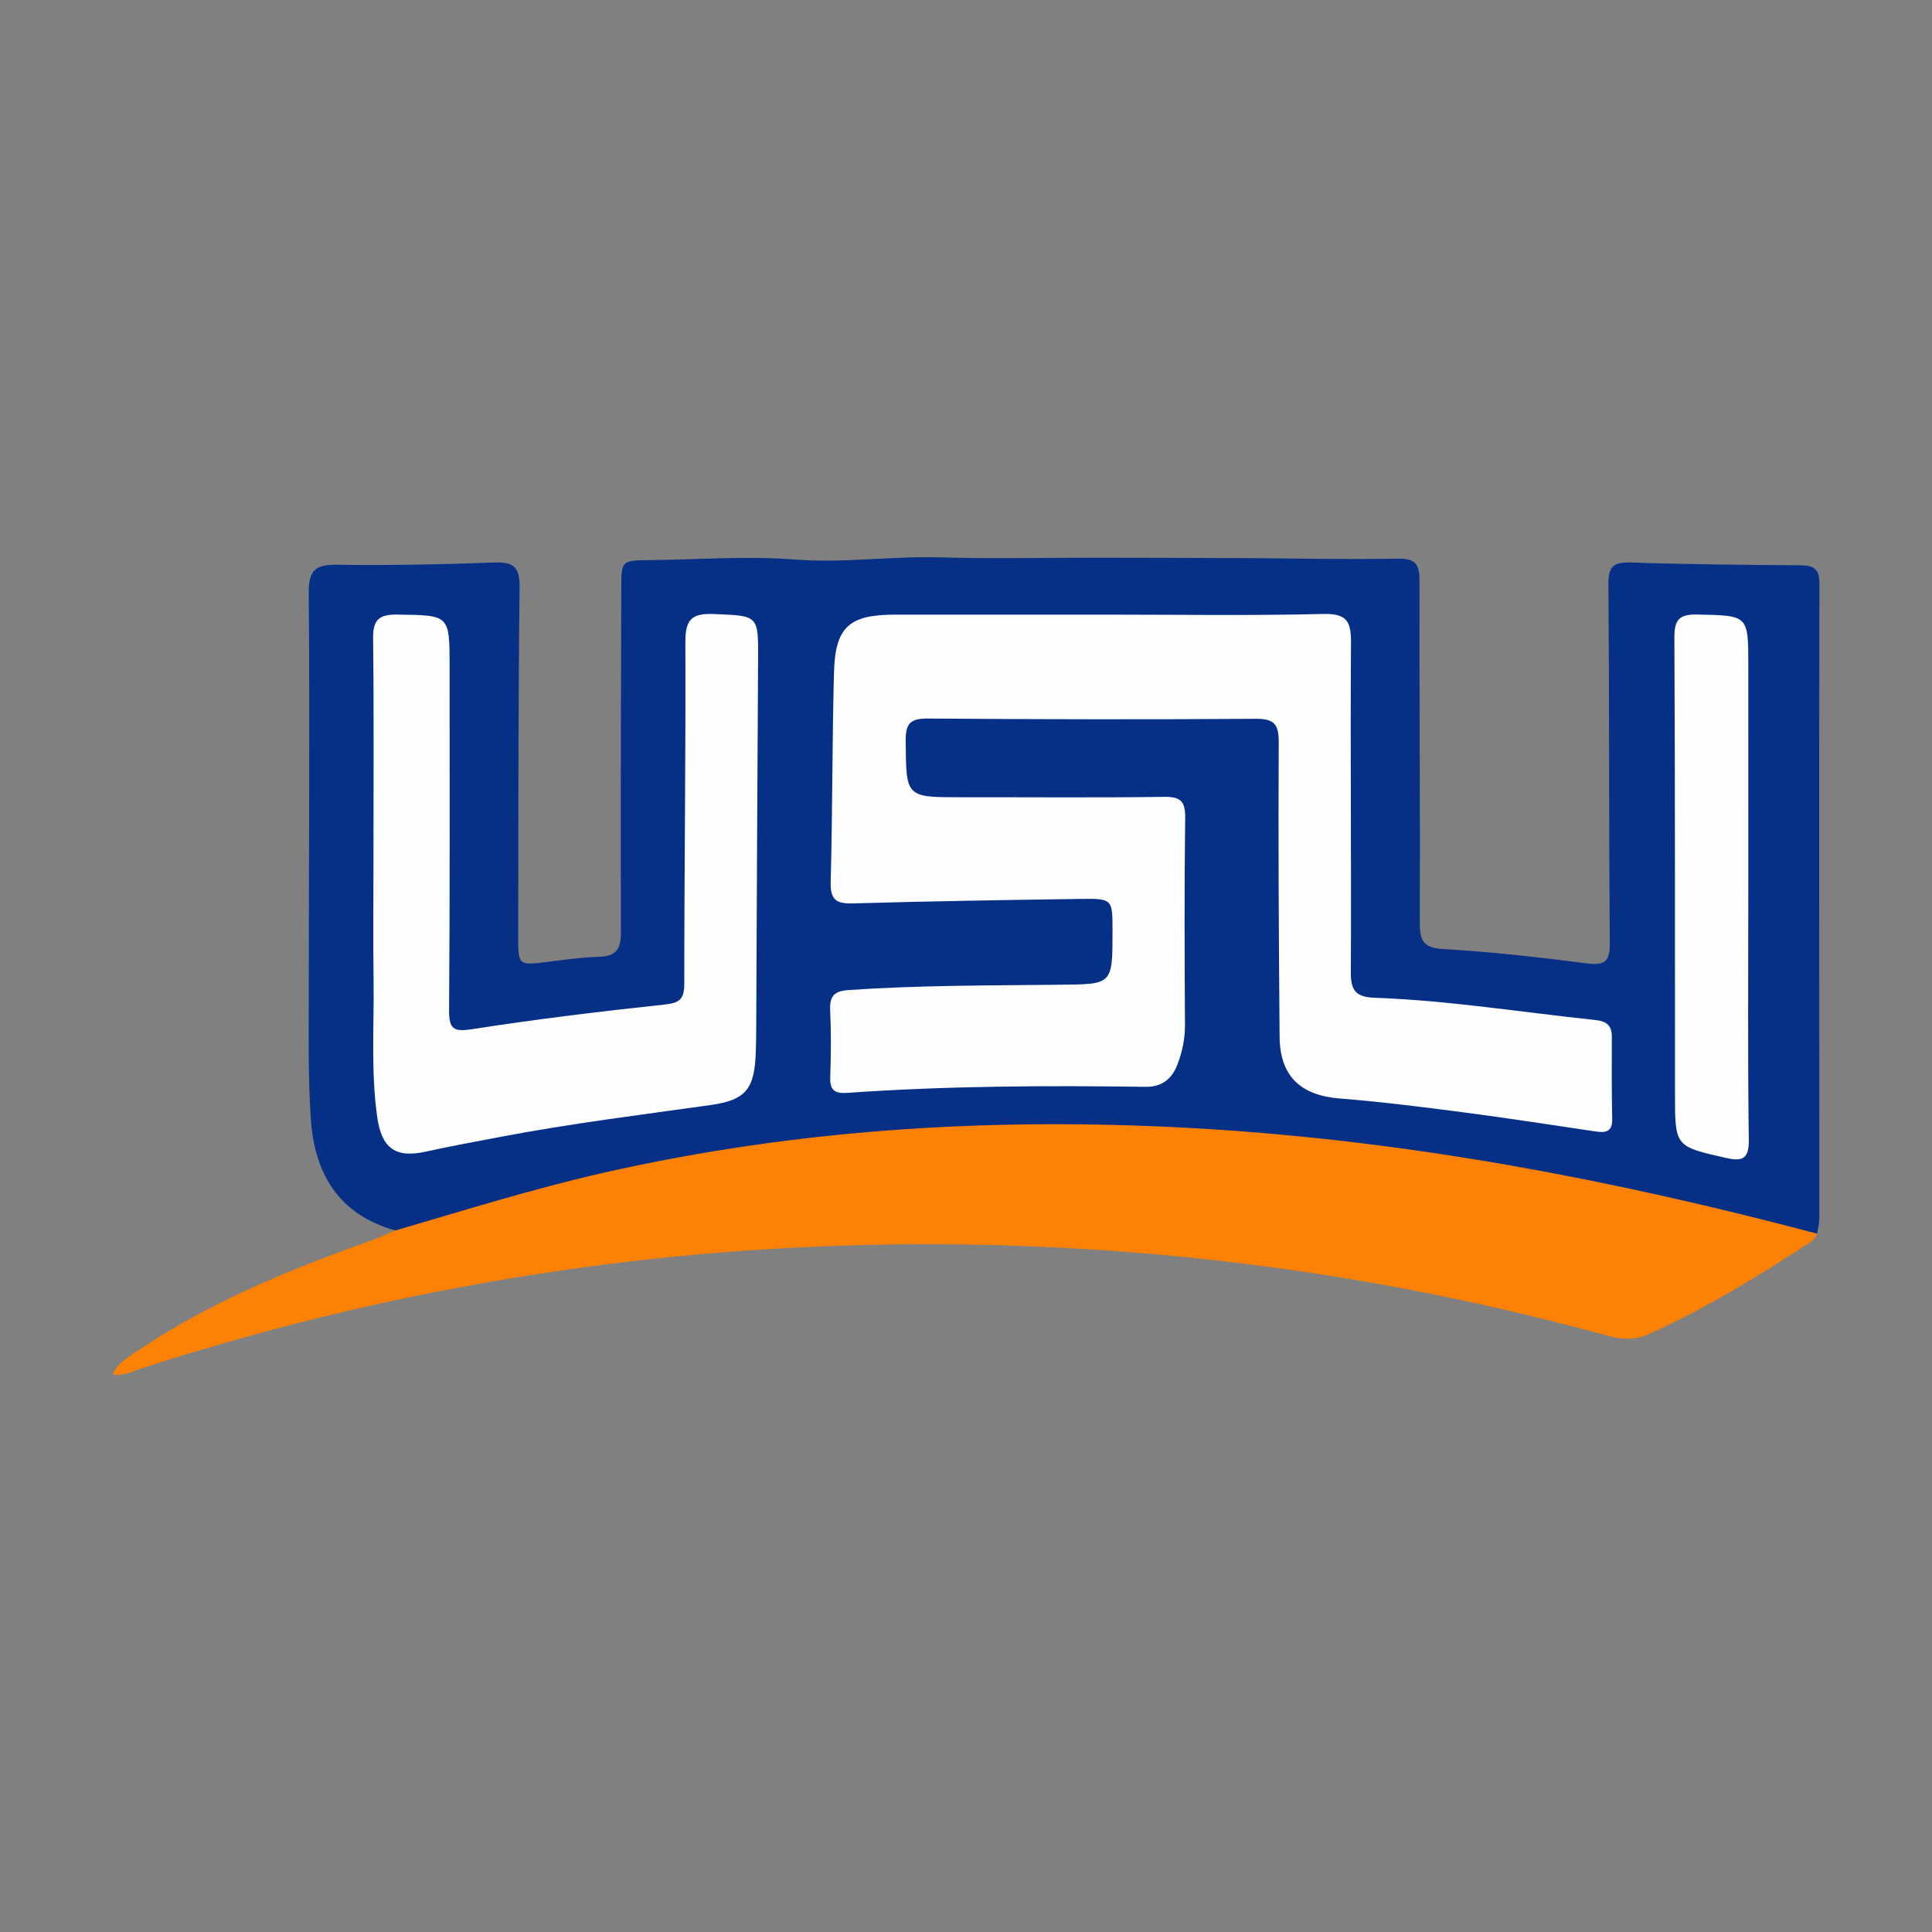
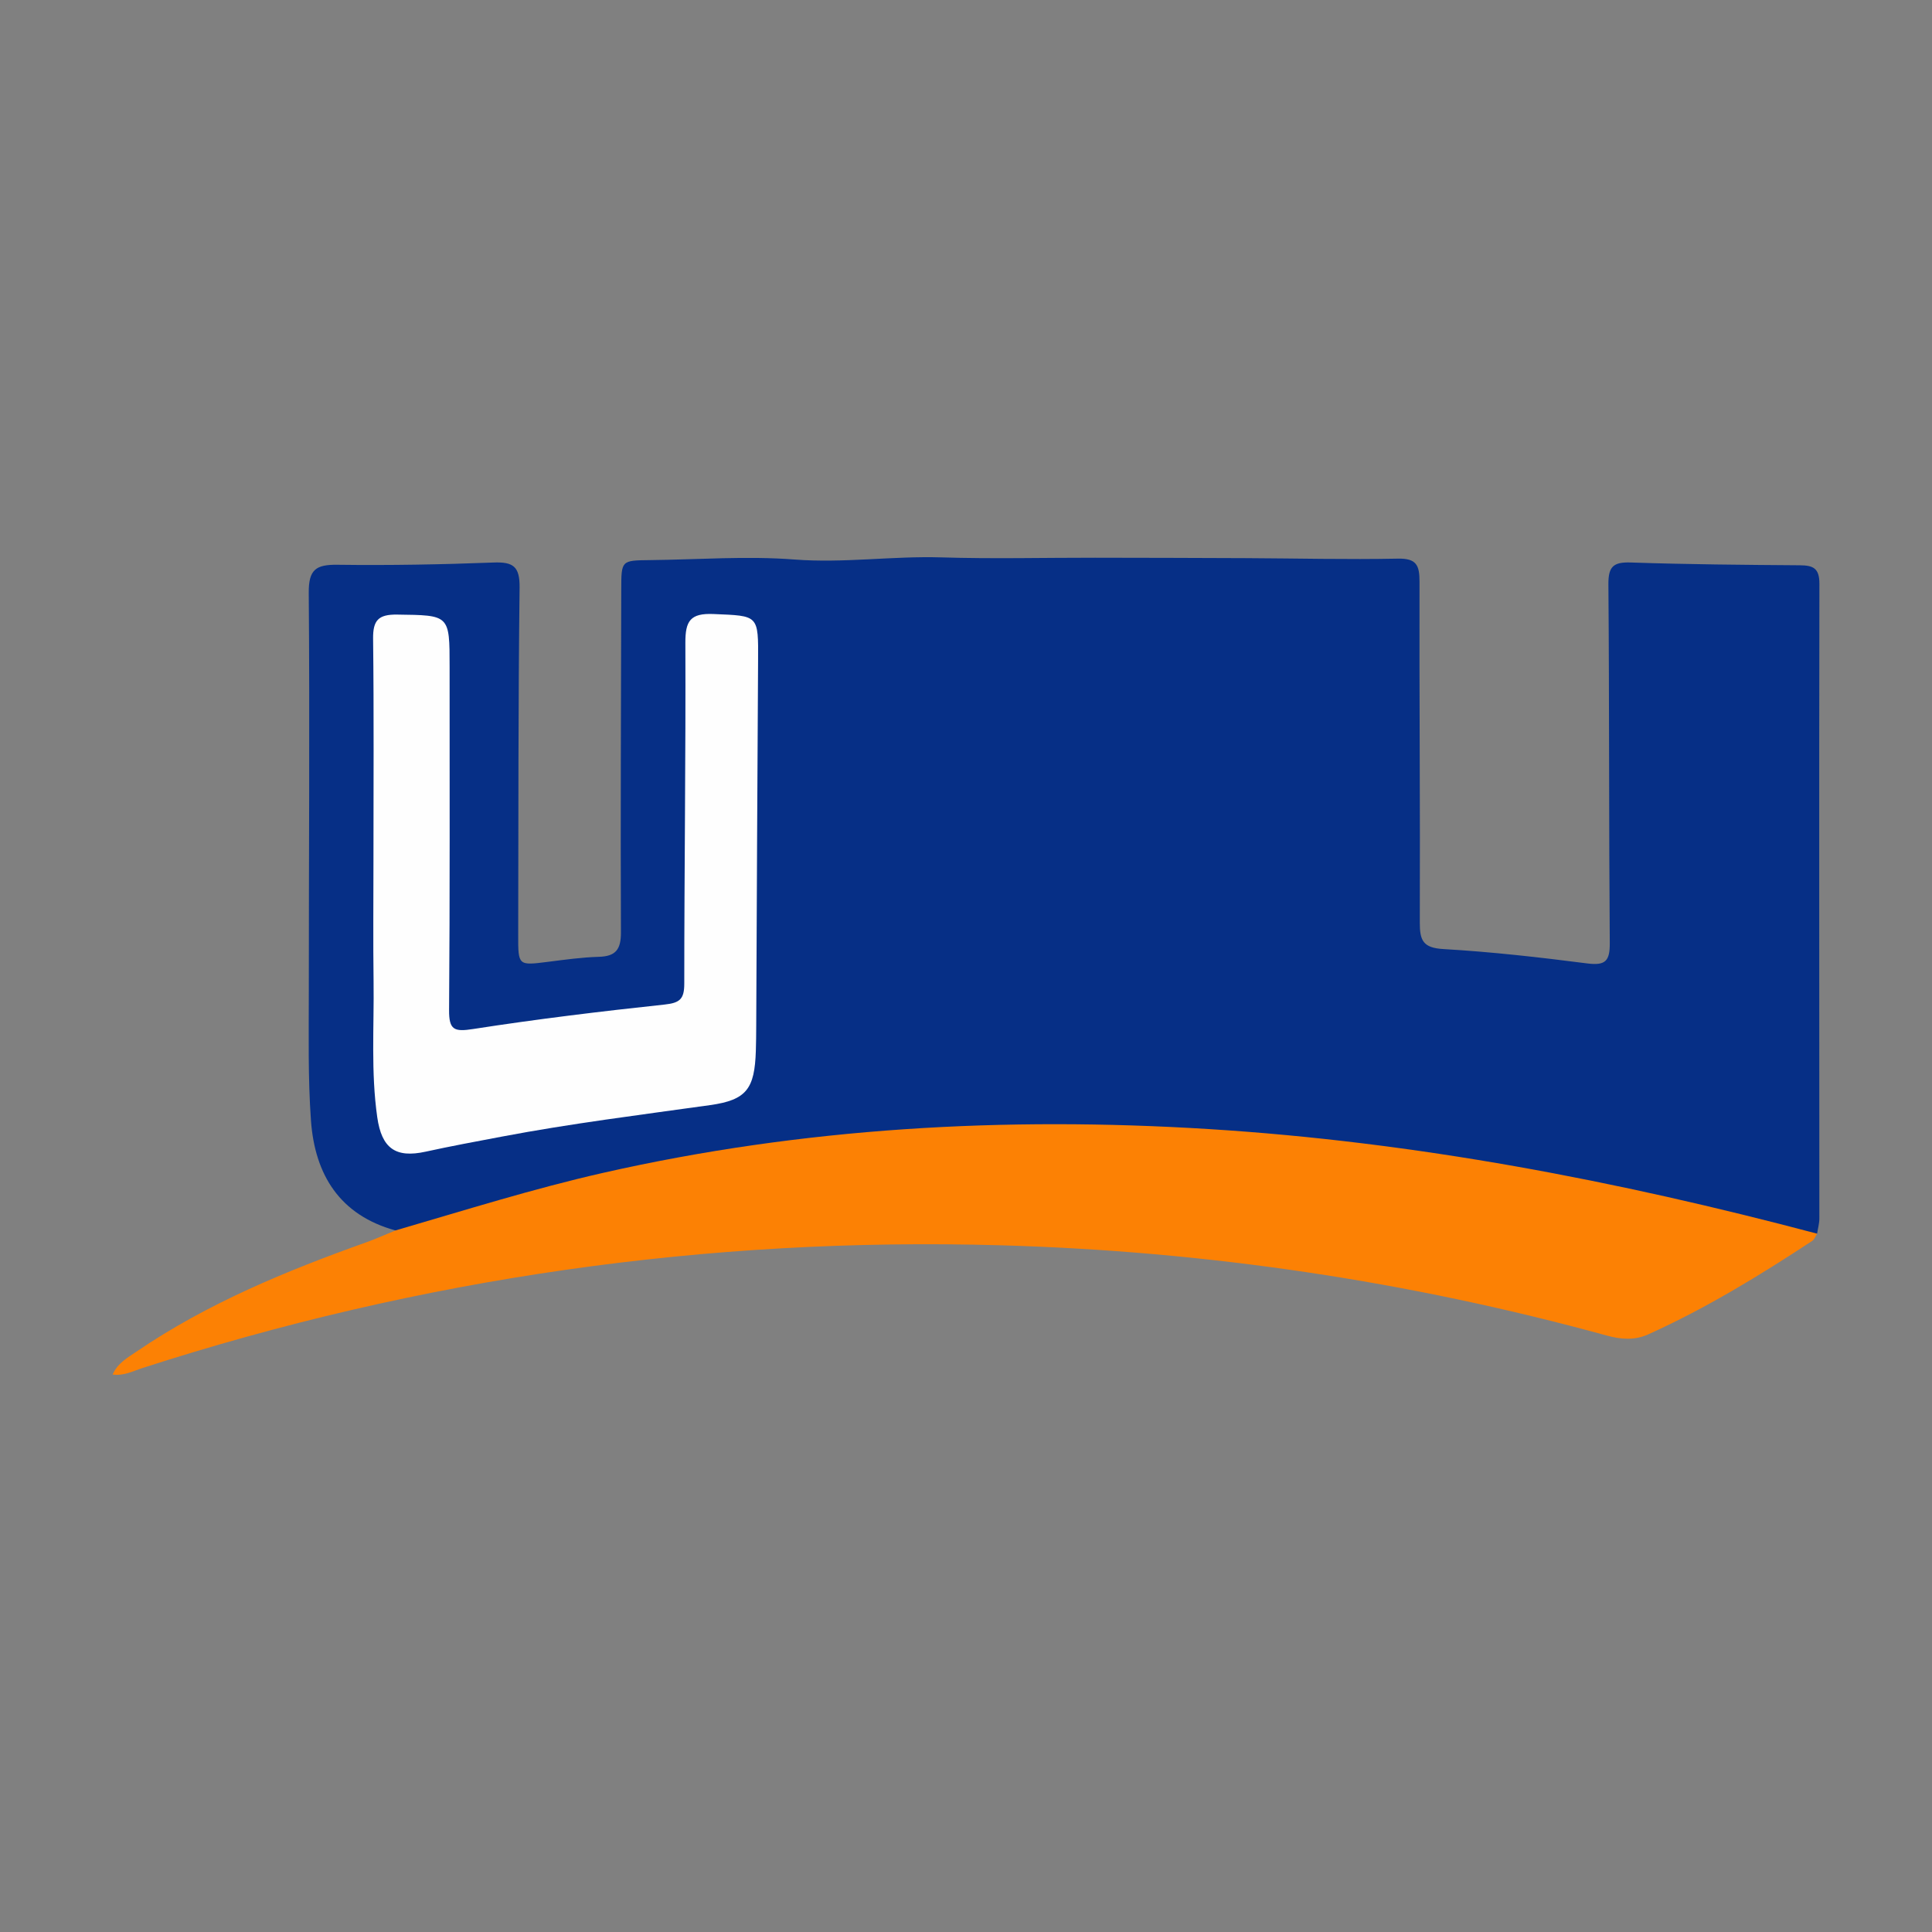
<svg xmlns="http://www.w3.org/2000/svg" version="1.1" id="Layer_1" x="0px" y="0px" width="200px" height="200px" viewBox="0 0 200 200" enable-background="new 0 0 200 200" xml:space="preserve">
  <rect x="0" y="0" width="200" height="200" fill="#808080" stroke="none" />
  <g>
    <path fill="#062F86" d="M40.938,127.375c-5.777-1.589-8.344-5.777-8.747-11.374c-0.319-4.436-0.222-8.905-0.223-13.36   c-0.003-13.753,0.106-27.506-0.007-41.258c-0.02-2.435,0.746-2.947,2.979-2.918c5.376,0.071,10.758-0.026,16.131-0.232   c2.036-0.078,2.744,0.381,2.717,2.59c-0.146,11.984-0.117,23.971-0.144,35.956c-0.007,3.198-0.002,3.179,3.072,2.791   c1.753-0.221,3.512-0.471,5.273-0.52c1.774-0.05,2.297-0.779,2.29-2.545c-0.05-11.832,0.01-23.664,0.033-35.496   c0.006-2.993,0.003-2.995,2.961-3.026c4.994-0.053,10.014-0.445,14.974-0.062c5.105,0.394,10.136-0.376,15.21-0.22   c5.296,0.164,10.602,0.029,15.903,0.035c5.225,0.007,10.449,0.019,15.674,0.043c5.224,0.024,10.451,0.157,15.672,0.051   c1.929-0.039,2.245,0.683,2.241,2.392c-0.03,11.755,0.076,23.51,0.03,35.264c-0.007,1.885,0.339,2.638,2.447,2.761   c4.979,0.289,9.948,0.852,14.898,1.488c1.897,0.244,2.335-0.273,2.321-2.124c-0.096-12.369-0.041-24.74-0.142-37.109   c-0.015-1.83,0.49-2.334,2.303-2.273c5.835,0.198,11.675,0.247,17.514,0.289c1.39,0.01,2.029,0.3,2.026,1.924   c-0.041,21.897-0.008,43.794-0.006,65.691c0,0.525-0.153,1.049-0.234,1.574c-0.982,0.539-1.95,0.184-2.912-0.062   c-14.008-3.584-28.16-6.393-42.487-8.42c-15.438-2.184-30.957-2.513-46.454-1.842c-16.941,0.734-33.552,3.901-49.755,9.047   C44.723,126.994,42.951,128.028,40.938,127.375z" />
    <path fill="#FC8104" d="M40.938,127.375c7.14-2.078,14.234-4.316,21.497-5.962c20.678-4.687,41.601-5.844,62.714-4.531   c21.381,1.33,42.291,5.35,62.955,10.826c-0.164,0.254-0.27,0.596-0.501,0.748c-5.454,3.587-11.016,6.988-16.981,9.679   c-1.406,0.634-2.818,0.524-4.276,0.124c-20.534-5.636-41.447-8.741-62.732-9.347c-30.38-0.865-60.028,3.379-88.946,12.732   c-0.923,0.299-1.825,0.802-3.011,0.647c0.529-1.19,1.546-1.743,2.459-2.365c7.362-5.013,15.517-8.364,23.85-11.34   C38.972,128.225,39.948,127.78,40.938,127.375z" />
-     <path fill="#FEFEFE" d="M114.382,63.625c7.531,0,15.065,0.117,22.592-0.067c2.477-0.061,2.896,0.783,2.88,3.009   c-0.079,11.373,0.047,22.747-0.017,34.12c-0.011,1.912,0.599,2.532,2.446,2.599c7.673,0.278,15.255,1.506,22.878,2.307   c1.115,0.117,1.696,0.544,1.694,1.701c-0.005,2.843-0.026,5.687,0.039,8.529c0.032,1.403-0.719,1.454-1.772,1.298   c-4.544-0.675-9.085-1.38-13.64-1.973c-4.255-0.554-8.517-1.093-12.792-1.432c-4.051-0.322-6.193-2.305-6.227-6.406   c-0.084-10.143-0.143-20.288-0.09-30.431c0.01-1.867-0.421-2.482-2.379-2.468c-11.296,0.079-22.593,0.057-33.888-0.028   c-1.758-0.013-2.366,0.393-2.35,2.265c0.05,5.897-0.032,5.89,5.786,5.883c6.993-0.008,13.987,0.058,20.979-0.041   c1.758-0.025,2.19,0.513,2.168,2.213c-0.092,7.146-0.061,14.294-0.022,21.44c0.008,1.42-0.287,2.757-0.775,4.042   c-0.558,1.468-1.573,2.347-3.315,2.323c-10.297-0.143-20.592-0.101-30.87,0.626c-1.301,0.092-1.809-0.28-1.762-1.628   c0.08-2.303,0.101-4.614-0.007-6.914c-0.068-1.459,0.397-1.997,1.895-2.101c7.212-0.499,14.437-0.471,21.655-0.55   c5.679-0.062,5.681,0.105,5.678-5.603c-0.001-3.272-0.002-3.329-3.324-3.282c-7.836,0.111-15.672,0.239-23.505,0.463   c-1.737,0.05-2.399-0.328-2.347-2.228c0.198-7.218,0.148-14.443,0.343-21.661c0.128-4.759,1.575-6.004,6.377-6.005   C99.934,63.624,107.158,63.625,114.382,63.625z" />
    <path fill="#FEFEFE" d="M38.66,89.169c0-7.685,0.053-15.37-0.037-23.053c-0.022-1.907,0.548-2.52,2.486-2.494   c5.433,0.074,5.435-0.009,5.434,5.426c-0.003,11.834,0.037,23.669-0.054,35.502c-0.016,2.084,0.529,2.28,2.497,1.973   c6.584-1.024,13.206-1.826,19.833-2.535c1.584-0.169,2.017-0.592,2.017-2.163c0.001-11.757,0.158-23.514,0.113-35.27   c-0.009-2.273,0.499-3.094,2.921-2.991c4.67,0.199,4.638,0.053,4.606,4.873c-0.083,12.602-0.129,25.203-0.192,37.805   c-0.004,0.845-0.012,1.691-0.039,2.535c-0.124,3.941-0.959,5.094-4.737,5.624c-7.203,1.011-14.422,1.906-21.572,3.263   c-2.629,0.499-5.262,0.983-7.875,1.557c-3.106,0.683-4.549-0.339-5.008-3.565c-0.665-4.668-0.321-9.36-0.381-14.041   C38.618,97.469,38.659,93.319,38.66,89.169z" />
-     <path fill="#FEFEFE" d="M180.985,91.973c0,8.675-0.07,17.351,0.051,26.024c0.029,2.089-0.77,2.236-2.407,1.863   c-5.229-1.192-5.232-1.173-5.234-6.573c-0.007-15.738,0.015-31.475-0.063-47.213c-0.009-1.865,0.416-2.504,2.391-2.458   c5.26,0.121,5.263,0.025,5.263,5.326C180.985,76.619,180.985,84.296,180.985,91.973z" />
  </g>
</svg>